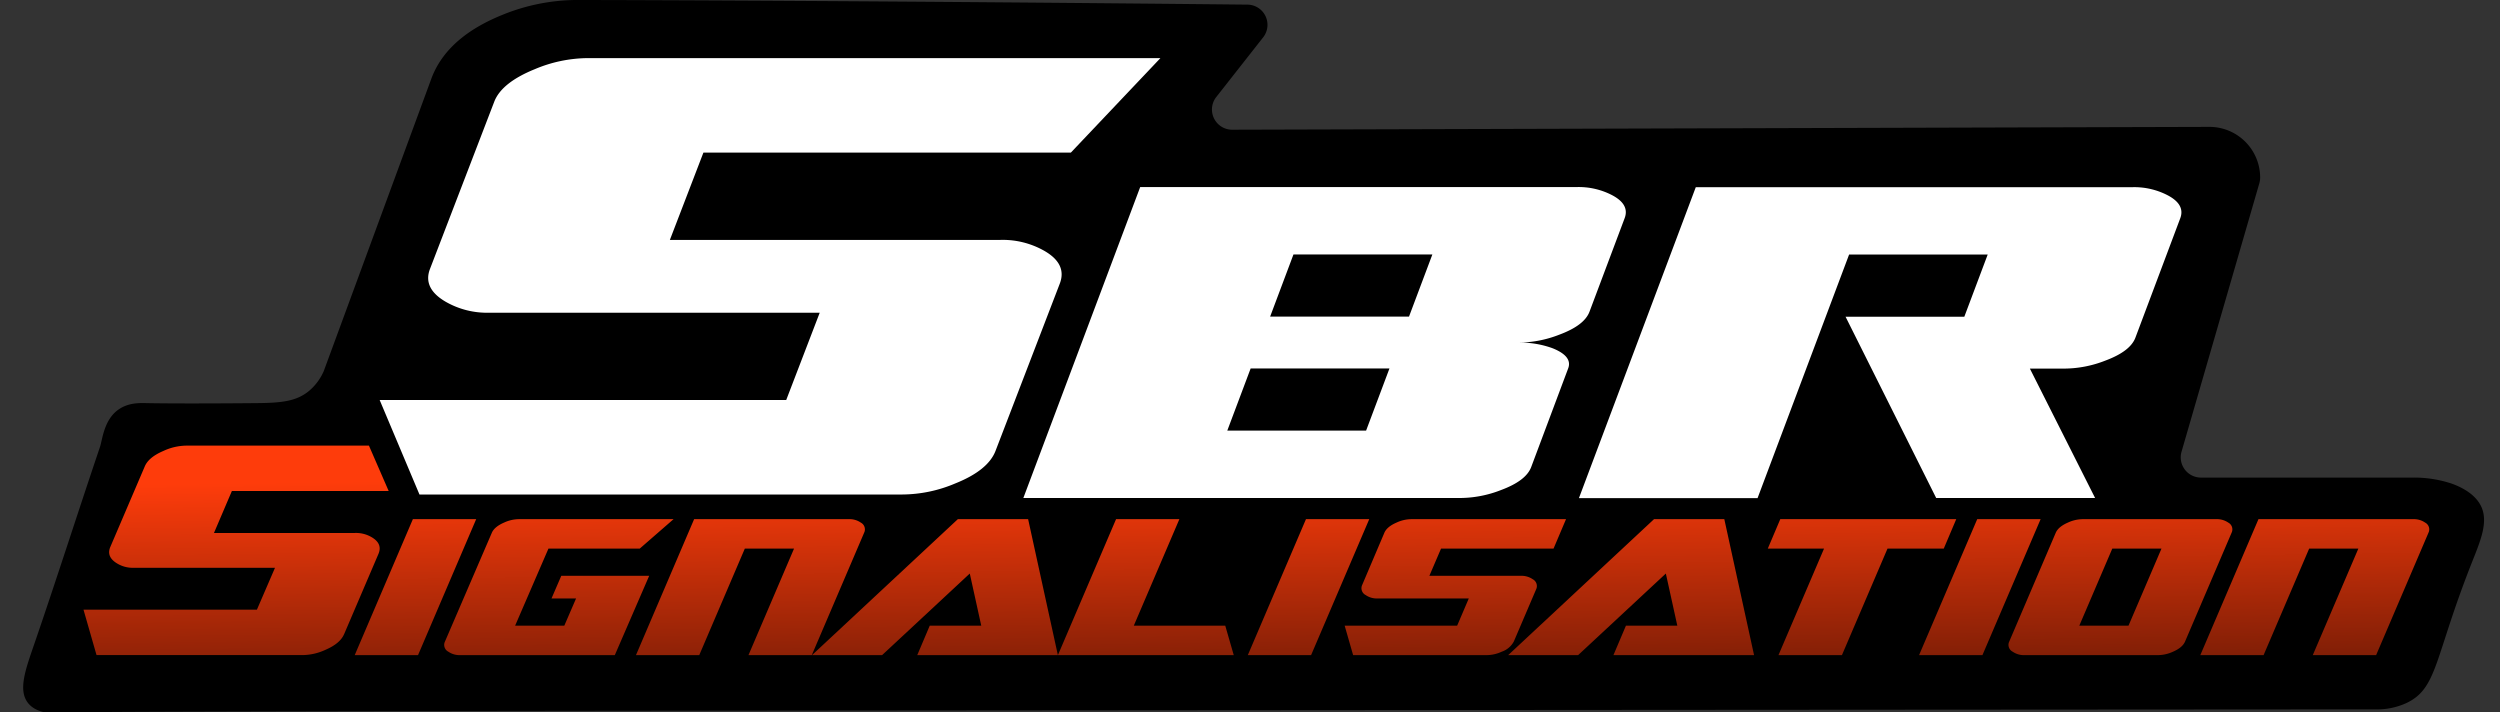
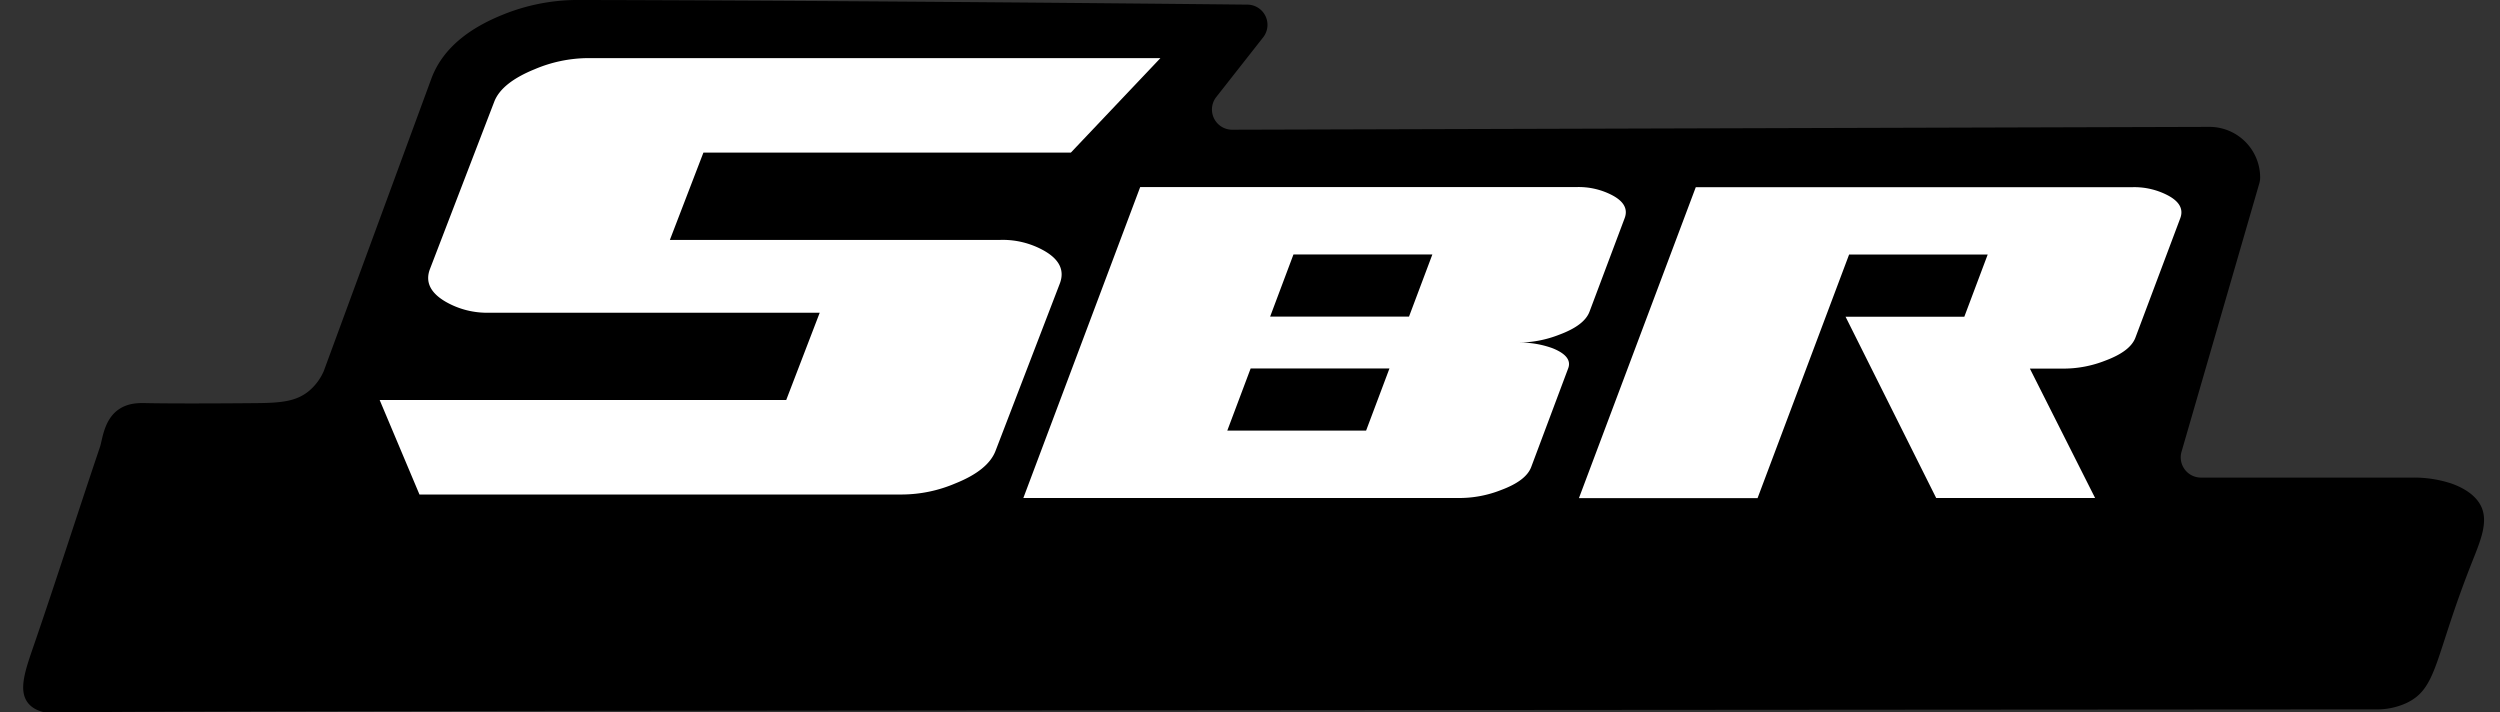
<svg xmlns="http://www.w3.org/2000/svg" id="Calque_1" data-name="Calque 1" viewBox="0 0 800 228">
  <rect x="0" y="0" width="800" height="228" fill="#333333" stroke="none" />
  <defs>
    <style>.cls-1{fill:#fff;}.cls-2{clip-path:url(#clip-path);}.cls-3{fill:url(#Dégradé_sans_nom_43);}</style>
    <clipPath id="clip-path">
      <path id="SVGID" class="cls-1" d="M318.57,144.28c-1.59,4.15-5.91,7.64-12.91,10.43a43.86,43.86,0,0,1-16.85,3.53H134.23L121.49,128h130.1l10.72-27.93H156.58a26.56,26.56,0,0,1-14-3.53c-4.91-2.87-6.55-6.36-5-10.44l20.57-53.53q2.34-6.12,13-10.44a44.18,44.18,0,0,1,16.72-3.53H371.33L342.67,48.84H225.09L214.36,76.77H320.1a26.91,26.91,0,0,1,14.14,3.53q7.27,4.2,4.9,10.44l-20.57,53.54ZM490,149.41c-1.11,3-4.37,5.44-9.74,7.43a36.18,36.18,0,0,1-13.05,2.52H327.47l37.39-99.5H504.58a23.18,23.18,0,0,1,11.15,2.52c3.88,2,5.27,4.47,4.16,7.43L508.66,99.69c-1.11,3-4.37,5.44-9.74,7.43a36.17,36.17,0,0,1-13.05,2.51,30.21,30.21,0,0,1,10.94,1.8c4.29,1.72,6,3.87,5,6.47L490,149.41Zm-39.12-48.09,7.48-19.9H413.91l-7.47,19.9ZM437.15,137.8l7.48-19.9H400.21l-7.48,19.9Zm233.27,21.56H619.58l-29-58h38l7.48-19.9H591.71l-29.29,77.94H505.26l37.39-99.5H682.37a23.18,23.18,0,0,1,11.15,2.52c3.88,2,5.27,4.47,4.16,7.43L683.35,108c-1.11,3-4.37,5.44-9.74,7.43a36.18,36.18,0,0,1-13.05,2.52h-11l20.9,41.46Z" />
    </clipPath>
    <linearGradient id="Dégradé_sans_nom_43" x1="401.57" y1="146.05" x2="403.45" y2="291.52" gradientUnits="userSpaceOnUse">
      <stop offset="0.03" stop-color="#fe3c0b" />
      <stop offset="0.46" stop-color="#831f06" />
      <stop offset="1" />
    </linearGradient>
  </defs>
  <path d="M793.62,161.38c-2.18-3.79-6.67-5.78-9.21-6.67a38.37,38.37,0,0,0-12.65-1.88H704.31a6.48,6.48,0,0,1-6.22-8.28L723,58.6a6.74,6.74,0,0,0,.25-2,16.24,16.24,0,0,0-16.17-16l-312.76.91a6.47,6.47,0,0,1-5.11-10.47l15-19.09a6.47,6.47,0,0,0-5-10.47C285.2.3,202.82,0,183.89,0a63.77,63.77,0,0,0-23.28,4.82C151,8.73,142,14.83,138.14,24.88l0,0L103.6,118.76A17.32,17.32,0,0,1,99,125c-4.12,3.47-9,3.93-17,4-25.62.23-35,0-35,0-2.4-.06-5.87-.15-9,2-4.78,3.28-5.22,9.71-6,12-7.1,21-13.81,42.07-21,63-2.8,8.14-5.32,14.87-2,19,3.64,4.53,12.11,3.23,14,3,4-.49,248.33-.66,737-1a22.51,22.51,0,0,0,10-2c10.09-4.74,8.89-14.36,21-45C793.82,172.87,796.59,166.54,793.62,161.38Z" />
  <path id="SVGID-2" data-name="SVGID" class="cls-1" d="M318.57,144.28c-1.59,4.15-5.91,7.64-12.91,10.43a43.86,43.86,0,0,1-16.85,3.53H134.23L121.49,128h130.1l10.72-27.93H156.58a26.56,26.56,0,0,1-14-3.53c-4.91-2.87-6.55-6.36-5-10.44l20.57-53.53q2.34-6.12,13-10.44a44.18,44.18,0,0,1,16.72-3.53H371.33L342.67,48.84H225.09L214.36,76.77H320.1a26.91,26.91,0,0,1,14.14,3.53q7.27,4.2,4.9,10.44l-20.57,53.54ZM490,149.41c-1.11,3-4.37,5.44-9.74,7.43a36.18,36.18,0,0,1-13.05,2.52H327.47l37.39-99.5H504.58a23.18,23.18,0,0,1,11.15,2.52c3.88,2,5.27,4.47,4.16,7.43L508.66,99.69c-1.11,3-4.37,5.44-9.74,7.43a36.17,36.17,0,0,1-13.05,2.51,30.21,30.21,0,0,1,10.94,1.8c4.29,1.72,6,3.87,5,6.47L490,149.41Zm-39.12-48.09,7.48-19.9H413.91l-7.47,19.9ZM437.15,137.8l7.48-19.9H400.21l-7.48,19.9Zm233.27,21.56H619.58l-29-58h38l7.48-19.9H591.71l-29.29,77.94H505.26l37.39-99.5H682.37a23.18,23.18,0,0,1,11.15,2.52c3.88,2,5.27,4.47,4.16,7.43L683.35,108c-1.11,3-4.37,5.44-9.74,7.43a36.18,36.18,0,0,1-13.05,2.52h-11l20.9,41.46Z" />
-   <path class="cls-3" d="M110.11,202.93c-.85,2-2.84,3.67-5.94,5a17.89,17.89,0,0,1-7.34,1.7H30.89L26.72,195.1H82.21L88,181.69H42.85A9.65,9.65,0,0,1,37,180c-2-1.38-2.53-3.05-1.69-5l11-25.71c.83-2,2.82-3.64,6-5a17.87,17.87,0,0,1,7.28-1.69h58.47l6.32,14.53H74.2l-5.73,13.42h45.1a9.86,9.86,0,0,1,5.89,1.69q2.92,2,1.65,5l-11,25.71Zm650.25,6.71H740.09l14.58-34.08H738.93l-14.58,34.08H704.1l18.61-43.51h49.51a6.32,6.32,0,0,1,3.82,1.1,2.45,2.45,0,0,1,1.07,3.25l-16.75,39.16Zm-79.24-9.43,10.55-24.65H675.93l-10.55,24.65Zm18.1,5.08c-.55,1.29-1.84,2.38-3.85,3.25a11.64,11.64,0,0,1-4.76,1.1H647.83a6.26,6.26,0,0,1-3.78-1.1,2.45,2.45,0,0,1-1.09-3.25l14.88-34.81c.55-1.27,1.84-2.36,3.88-3.25a11.58,11.58,0,0,1,4.72-1.1h42.78a6.37,6.37,0,0,1,3.82,1.1,2.45,2.45,0,0,1,1.07,3.25l-14.89,34.81Zm-64.87,4.35H614.1l18.61-43.51H653l-18.62,43.51Zm-12.41-34.08H604l-14.58,34.08H569.11l14.58-34.08h-18l4-9.43H626l-4,9.43ZM561.3,209.64h-45l4-9.43h16.44l-3.67-16.68L505,209.64H482.62l46.67-43.51h22.49l9.52,43.51Zm-76.88-4.35a6.9,6.9,0,0,1-3.86,3.25,11.57,11.57,0,0,1-4.76,1.1H433l-2.71-9.43h36l3.72-8.7H440.78a6.28,6.28,0,0,1-3.78-1.1,2.46,2.46,0,0,1-1.09-3.25L443,170.48c.54-1.27,1.83-2.36,3.88-3.25a11.5,11.5,0,0,1,4.72-1.1h49.53l-4,9.43h-36l-3.73,8.7h29.26a6.34,6.34,0,0,1,3.82,1.1,2.45,2.45,0,0,1,1.07,3.25l-7.13,16.68Zm-64.87,4.35H399.3l18.61-43.51h20.25l-18.61,43.51Zm-24.75,0H338.53l18.61-43.51H377.4l-14.58,34.08h29.26l2.72,9.43Zm-56.28,0h-45l4-9.43H314l-3.67-16.68-28.06,26.11H259.84l46.67-43.51H329l9.52,43.51Zm-78.75,0H239.51l14.58-34.08H238.34l-14.58,34.08H203.51l18.61-43.51h49.51a6.32,6.32,0,0,1,3.82,1.1,2.44,2.44,0,0,1,1.07,3.25l-16.75,39.16Zm-126,0H113.51l18.61-43.51h20.26l-18.61,43.51Zm63,0H147.25a6.26,6.26,0,0,1-3.78-1.1,2.45,2.45,0,0,1-1.08-3.25l15-34.81c.55-1.27,1.85-2.36,3.9-3.25a11.55,11.55,0,0,1,4.73-1.1h49.52l-10.83,9.43H175.5l-10.66,24.65h15.74l3.76-8.7h-7.86l3.13-7.25h28.13l-11,25.38Z" />
</svg>